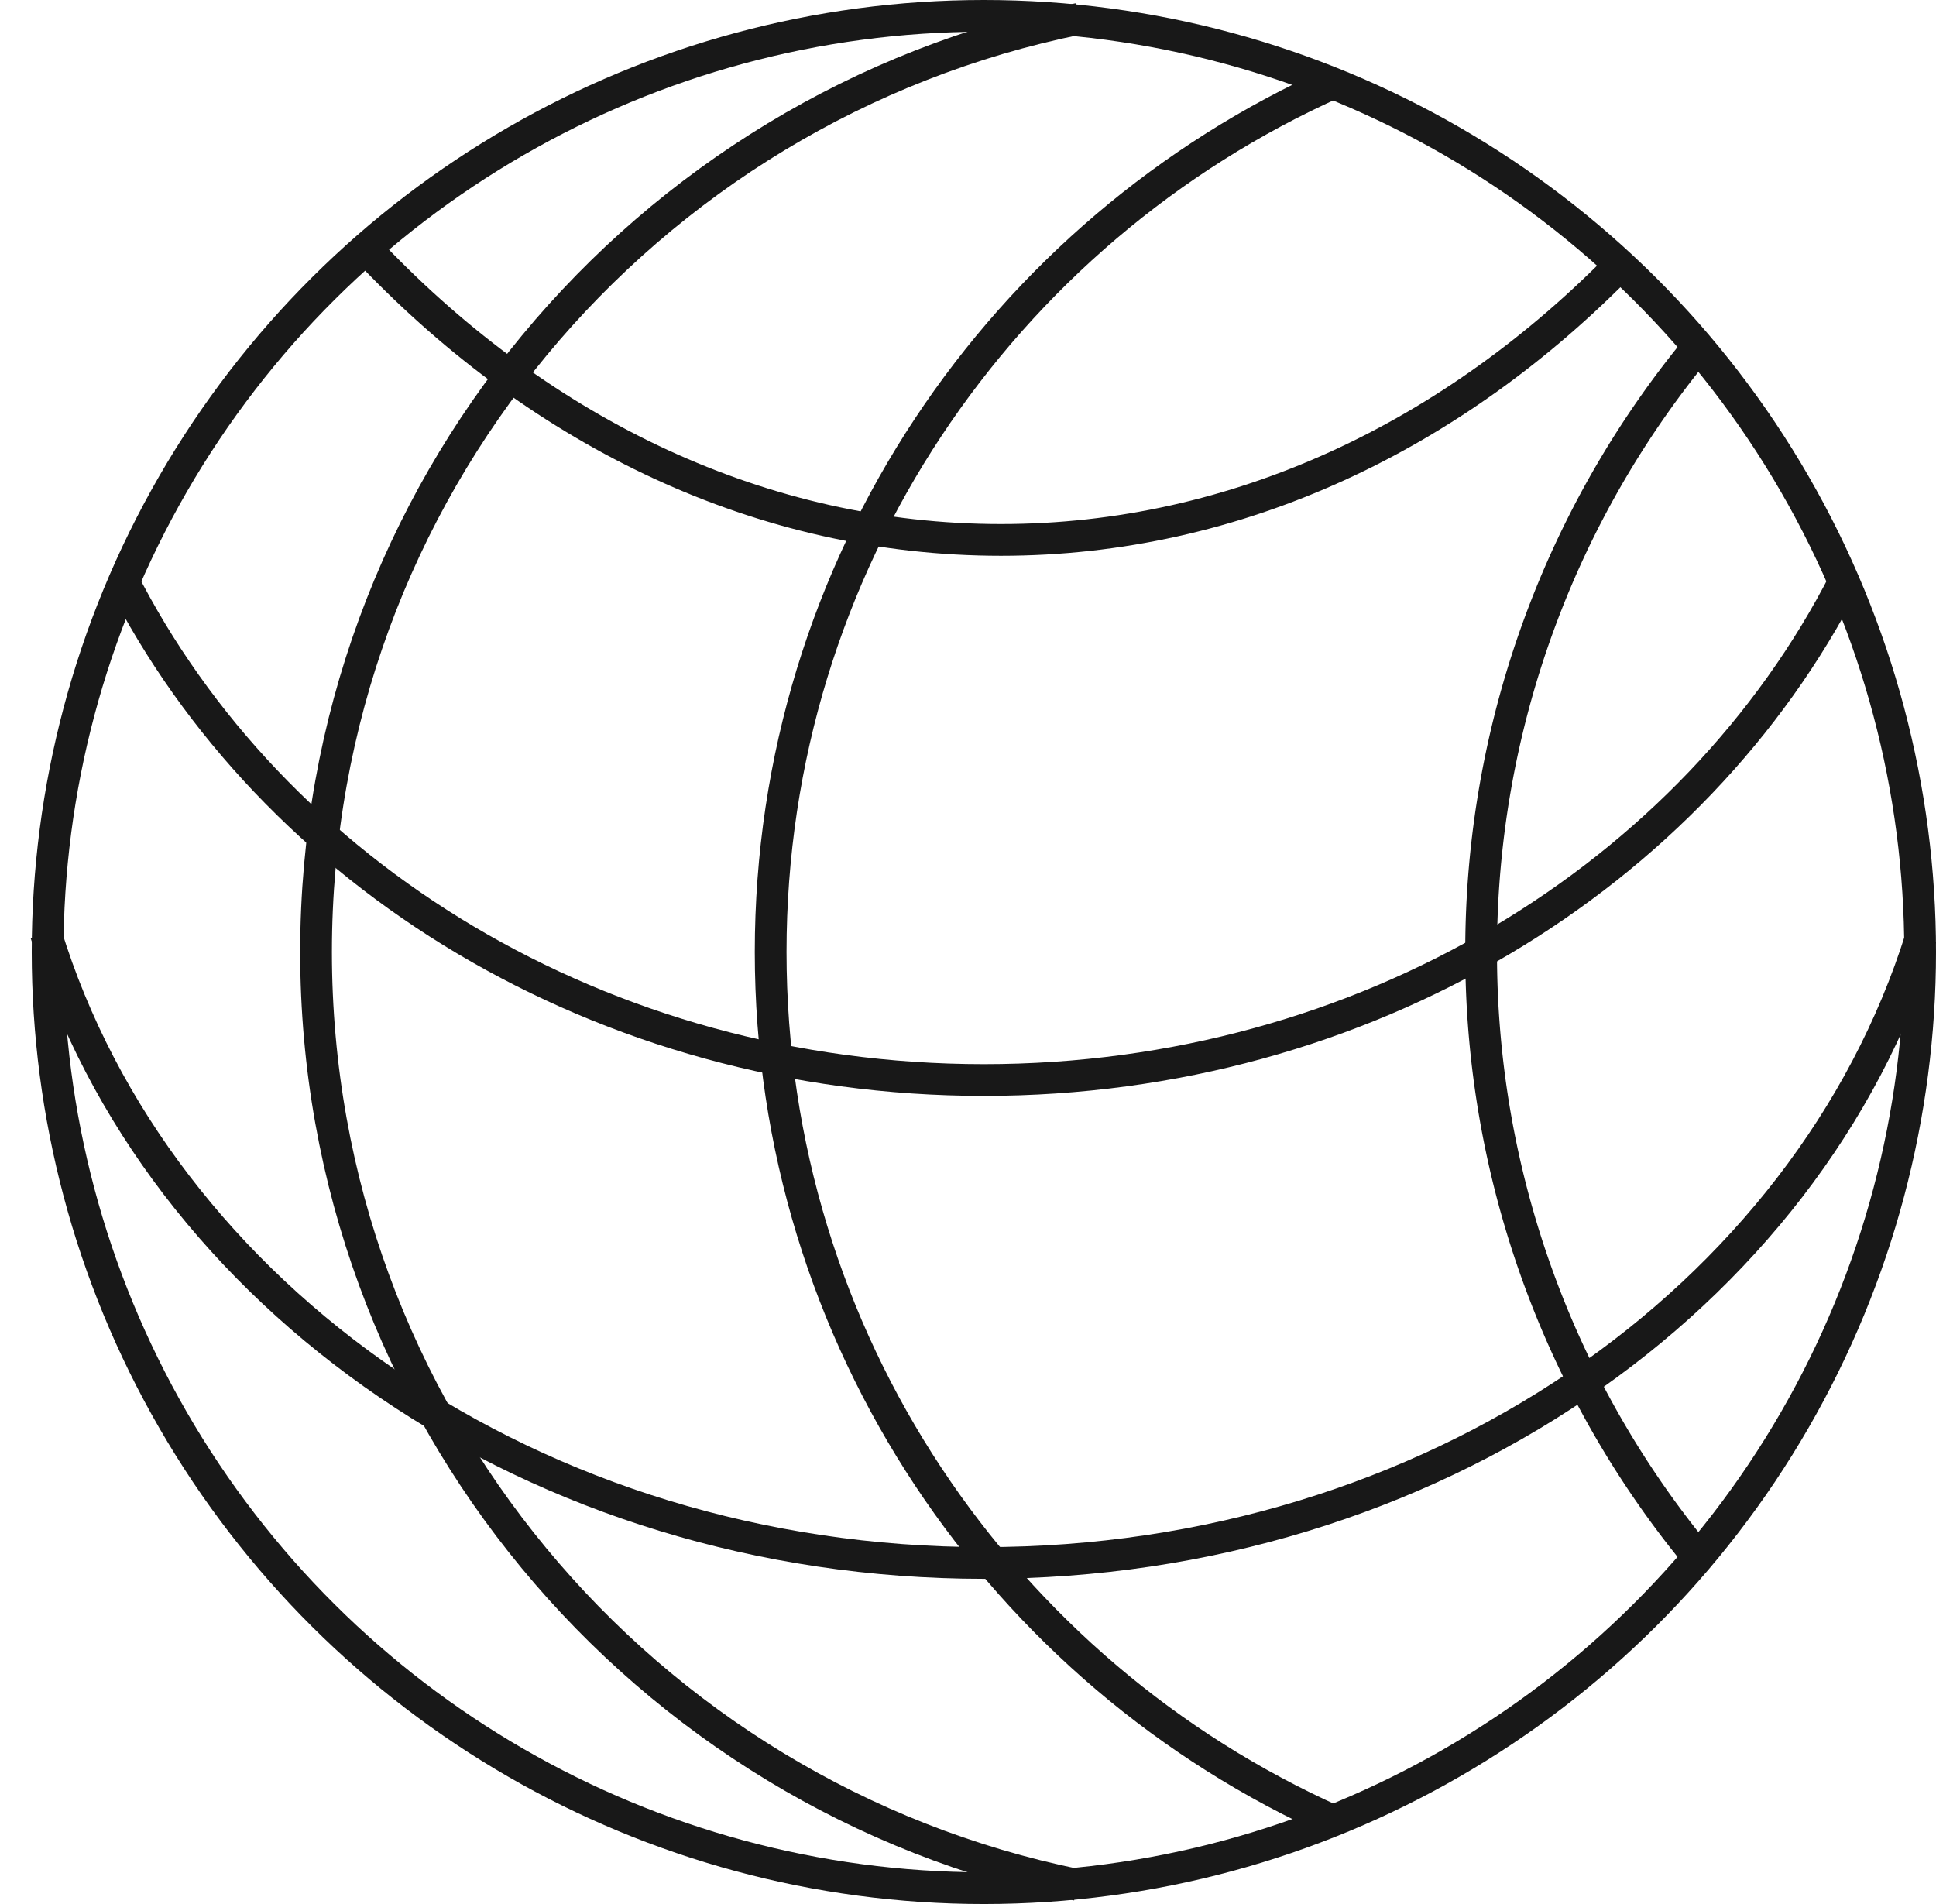
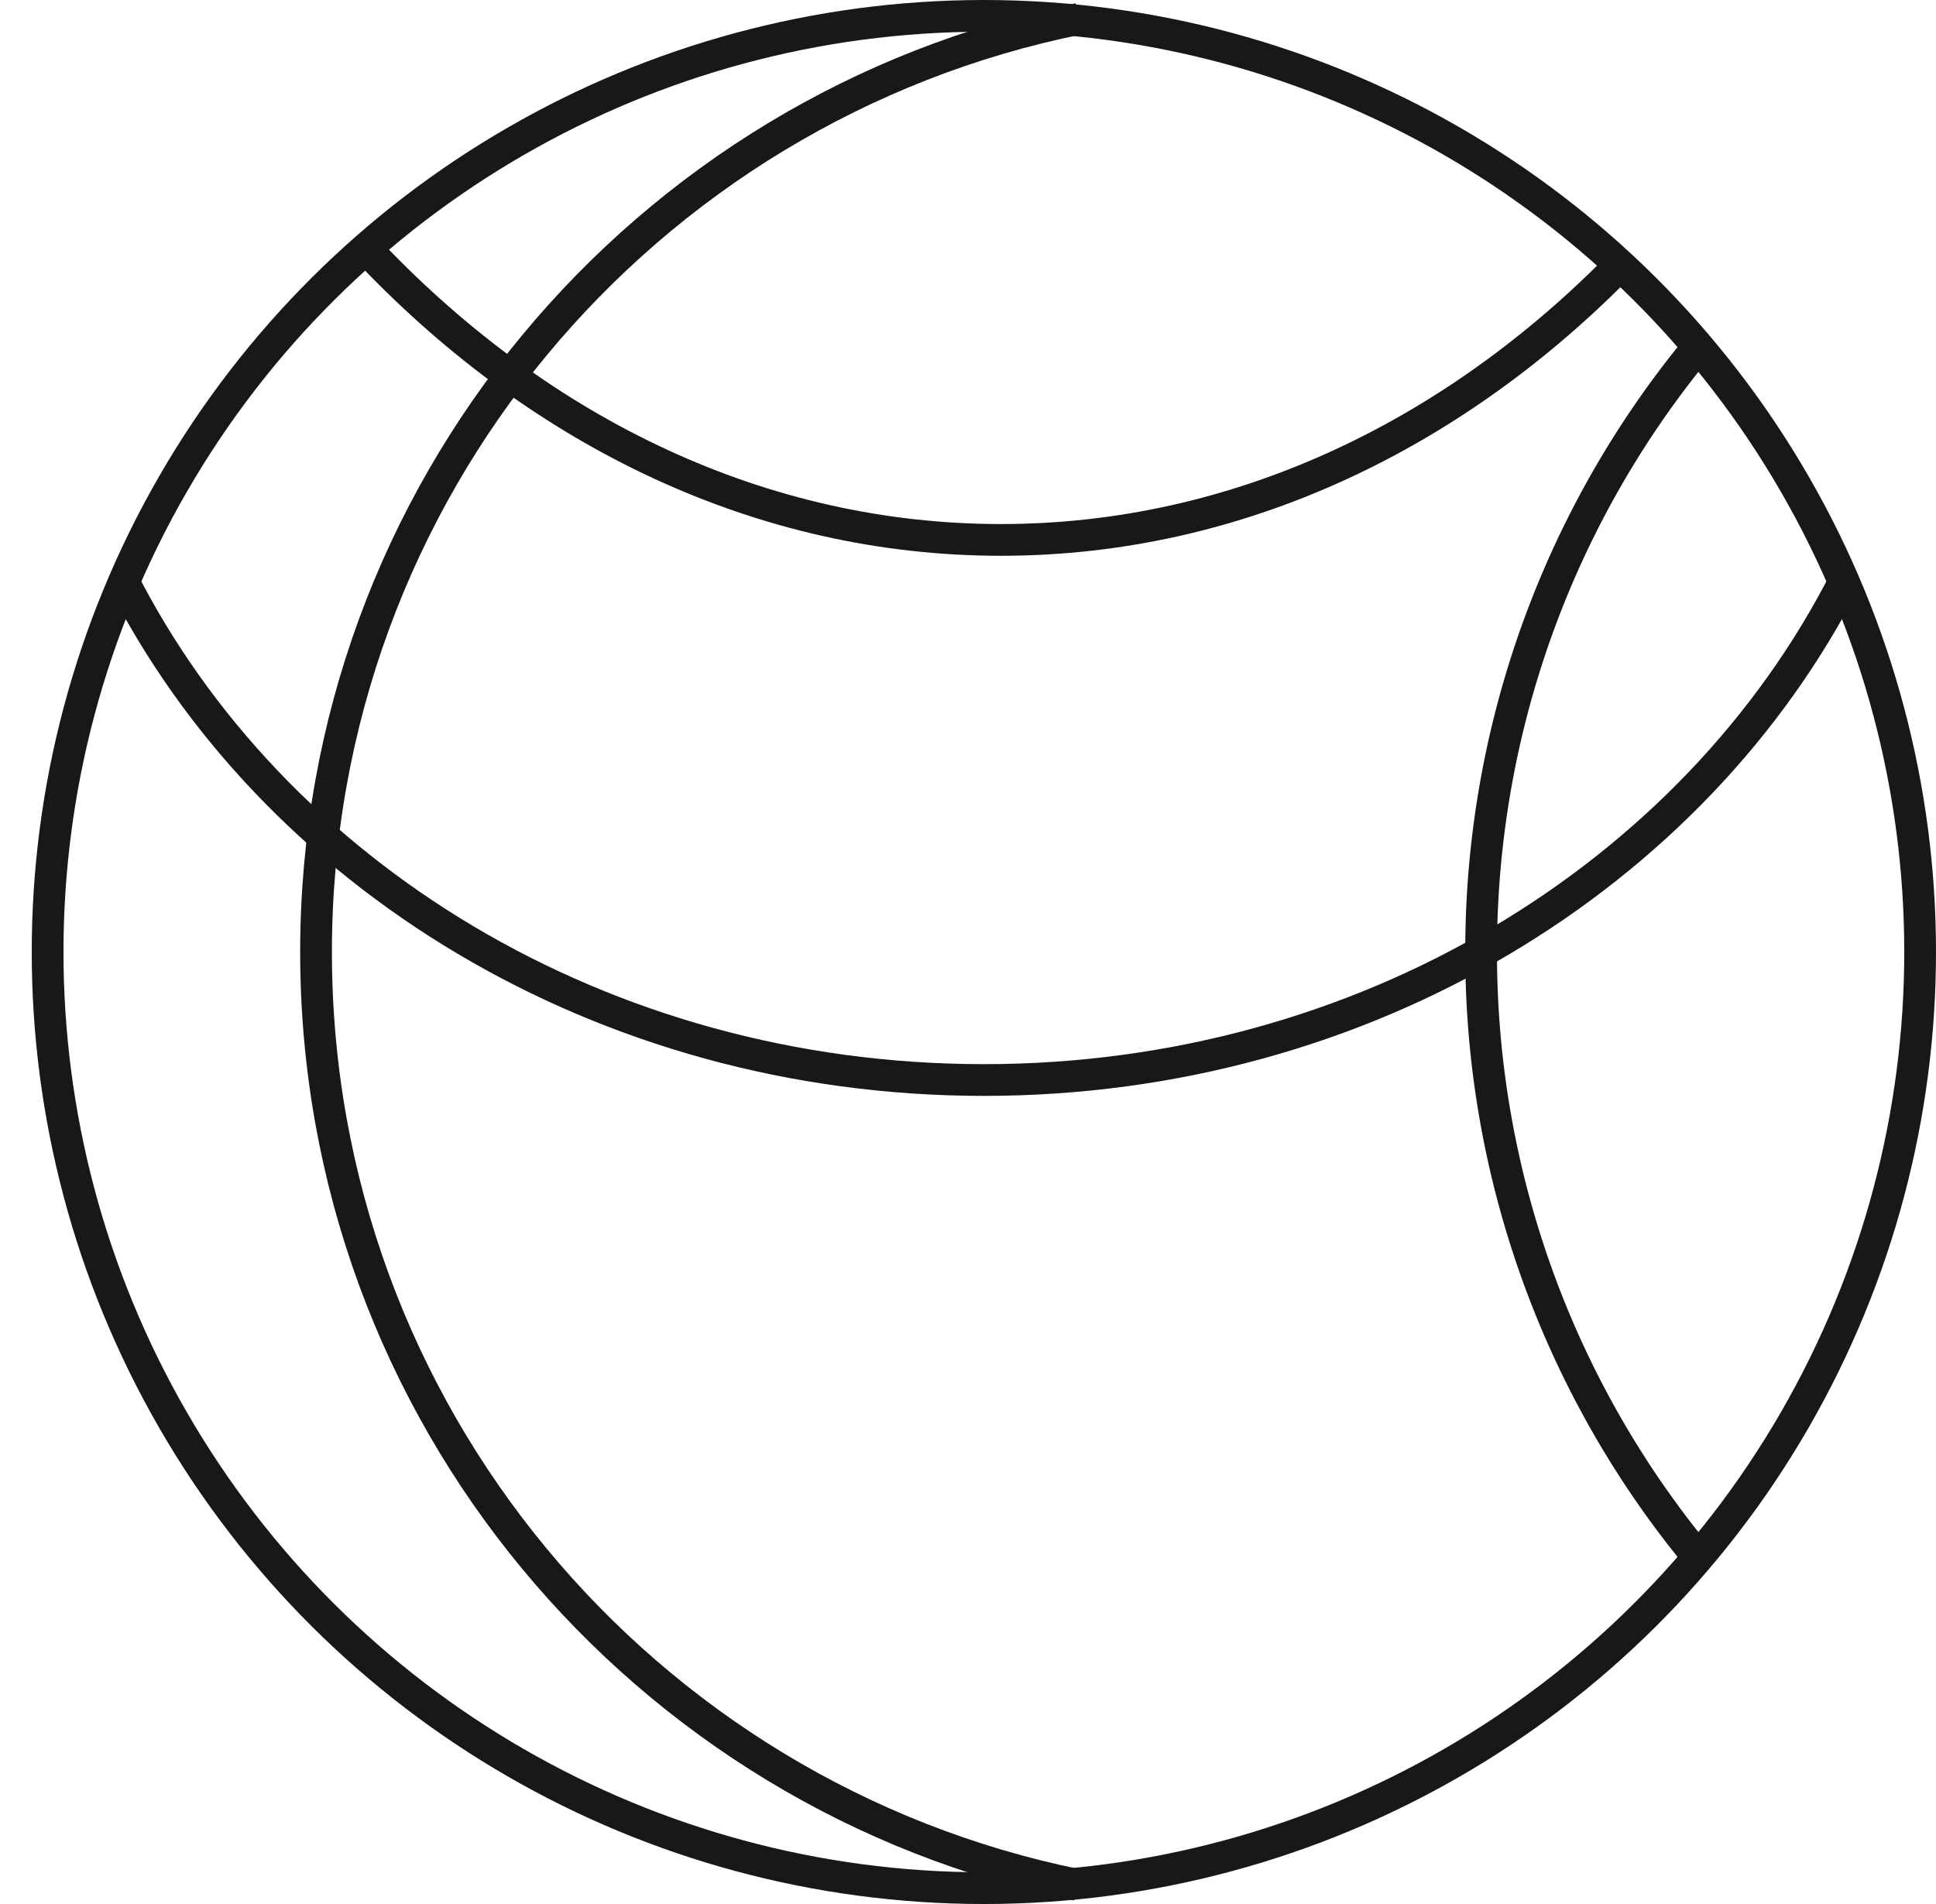
<svg xmlns="http://www.w3.org/2000/svg" width="61" height="60" fill="none" viewBox="0 0 61 60">
  <circle cx="31" cy="30" r="29.5" stroke="#181818" transform="rotate(90 31 30)" />
  <path stroke="#181818" d="M33.987.594C20.28 3.362 9.958 15.476 9.958 30c0 14.508 10.3 26.612 23.986 29.397" />
-   <path stroke="#181818" d="M42.058 2.594c-10.476 4.68-17.776 15.19-17.776 27.404 0 12.216 7.302 22.727 17.78 27.406" />
  <path stroke="#181818" d="M53.661 10.746A29.88 29.88 0 0 0 46.668 30a29.88 29.88 0 0 0 6.846 19.077" />
-   <path stroke="#181818" d="M60.523 29.55C56.96 40.91 45.093 49.253 31.005 49.253c-14.14 0-26.042-8.405-29.557-19.826" />
  <path stroke="#181818" d="M58.134 18.274C53.385 27.58 43.021 34.034 31 34.034c-12.054 0-22.441-6.488-27.173-15.835M11.746 8.059c5.356 5.59 12.259 8.955 19.793 8.955 7.448 0 14.28-3.29 19.61-8.767" />
</svg>